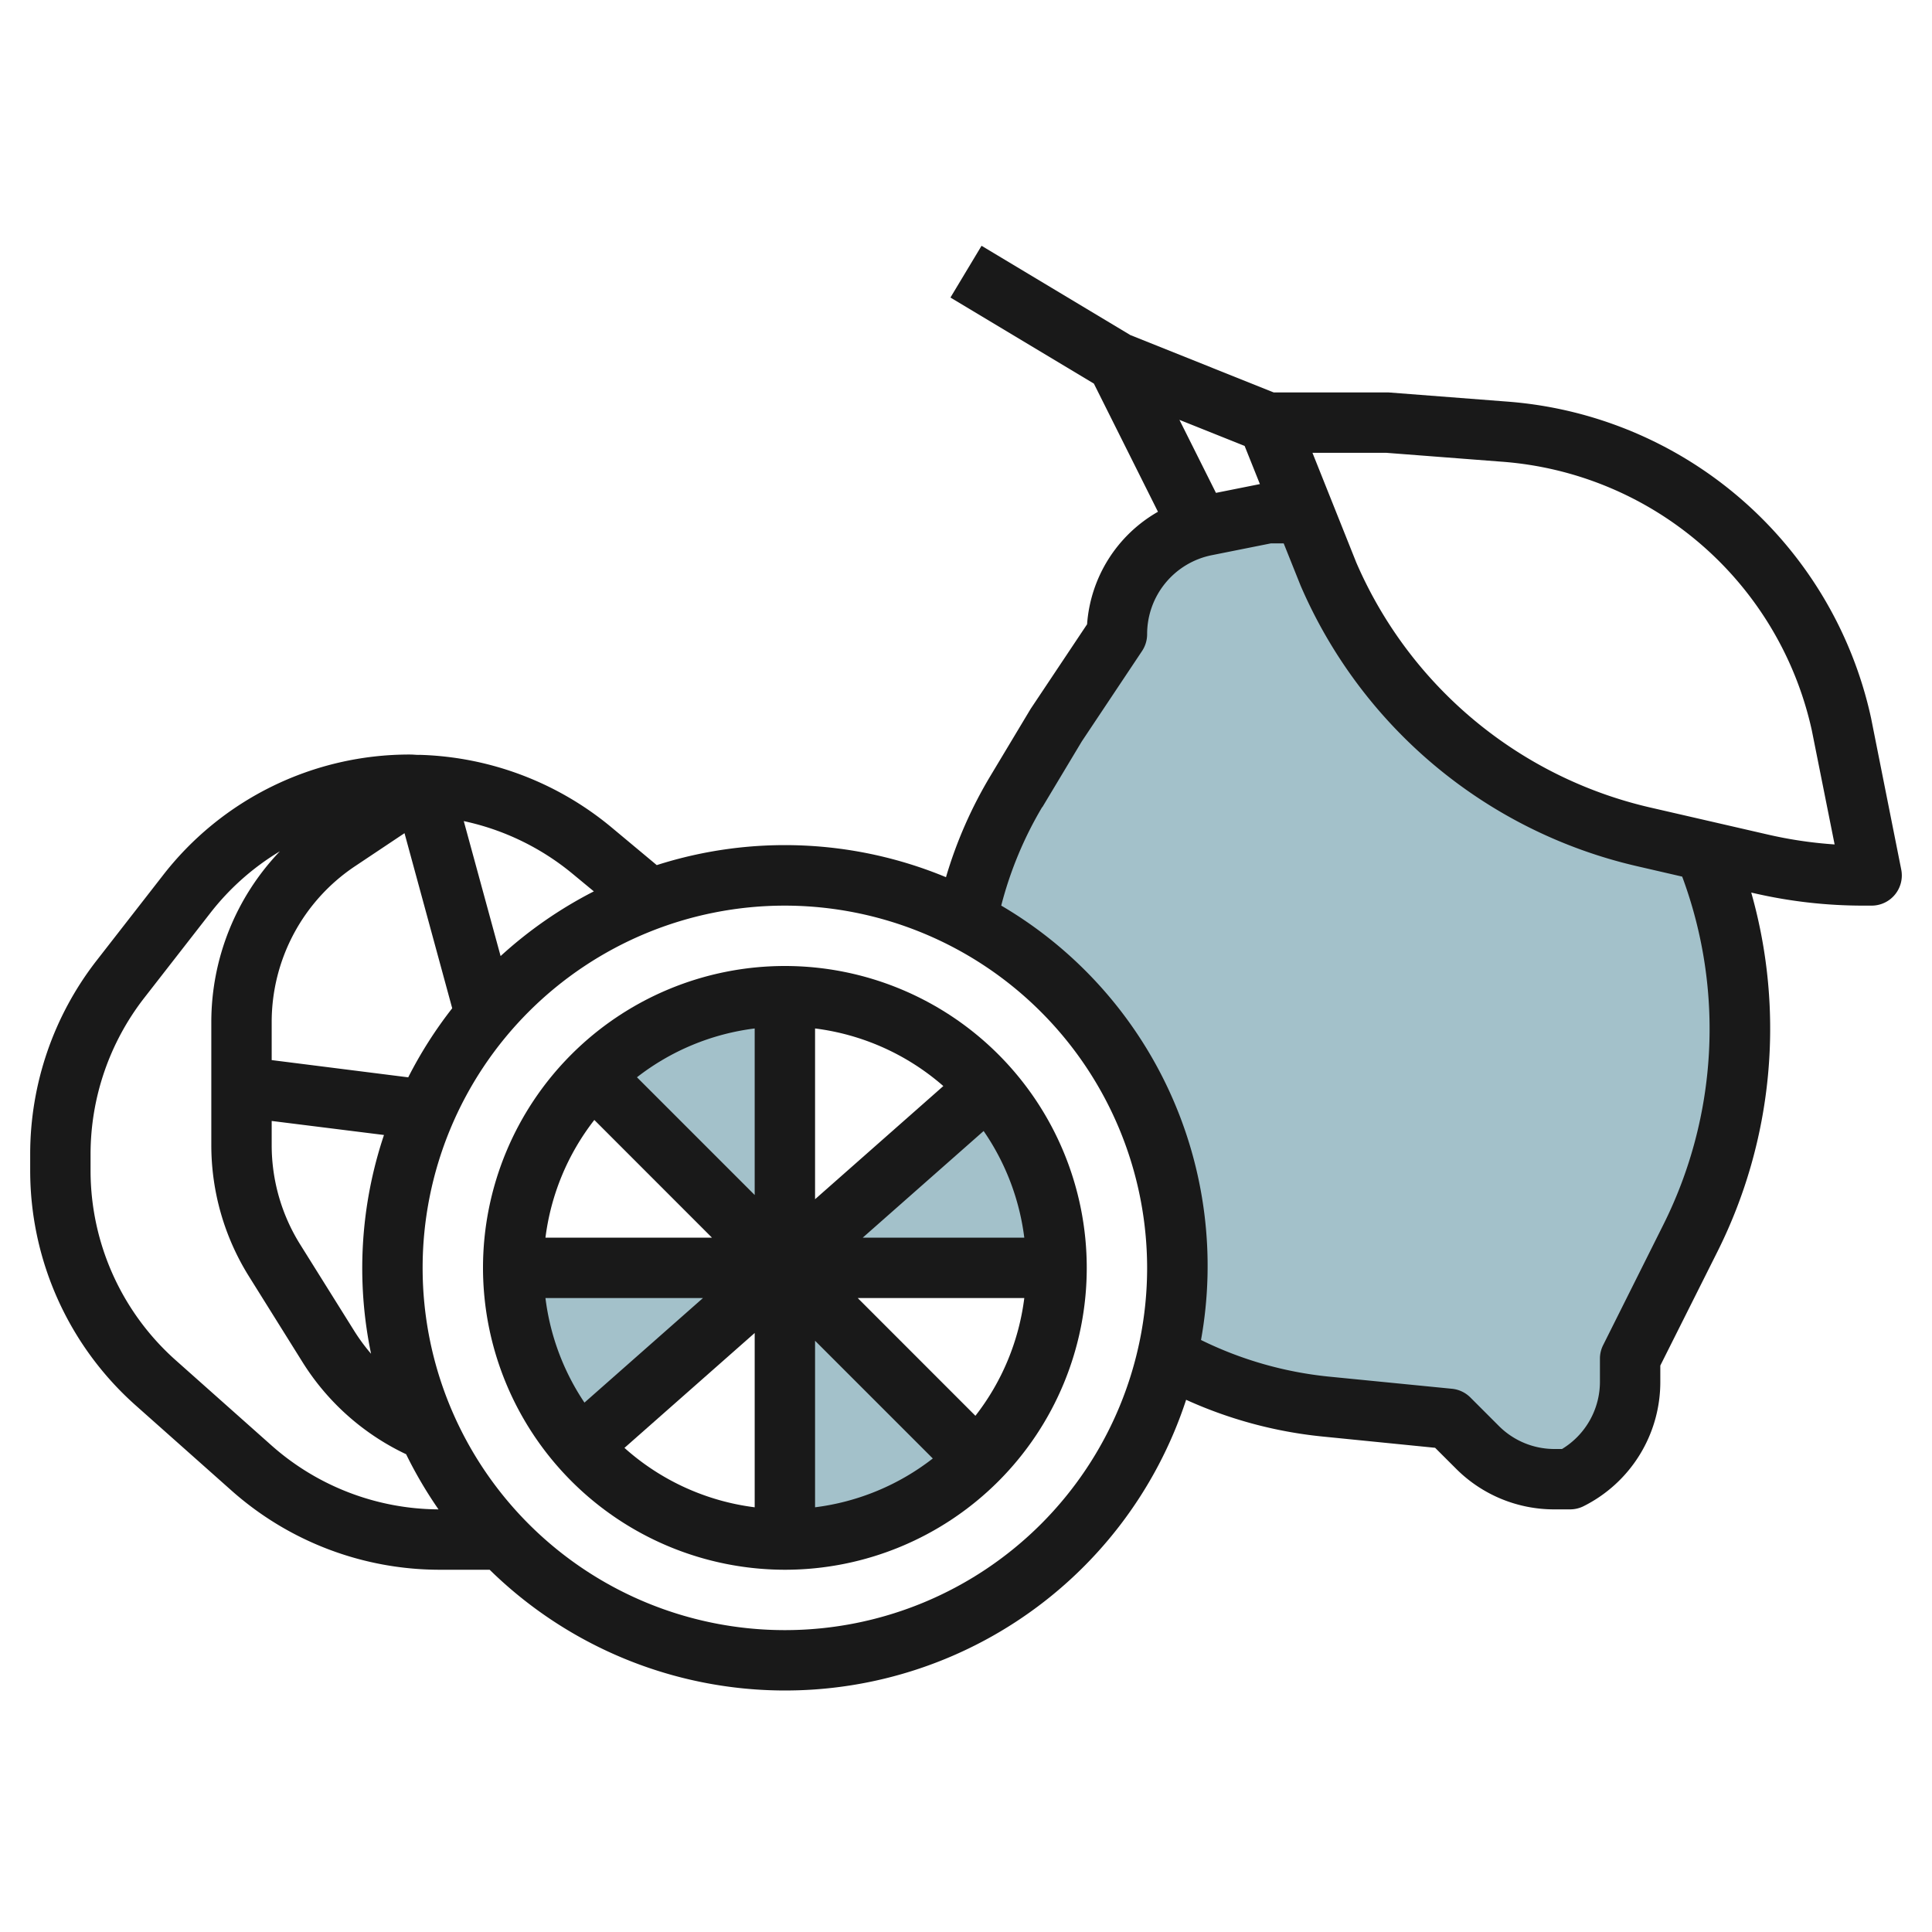
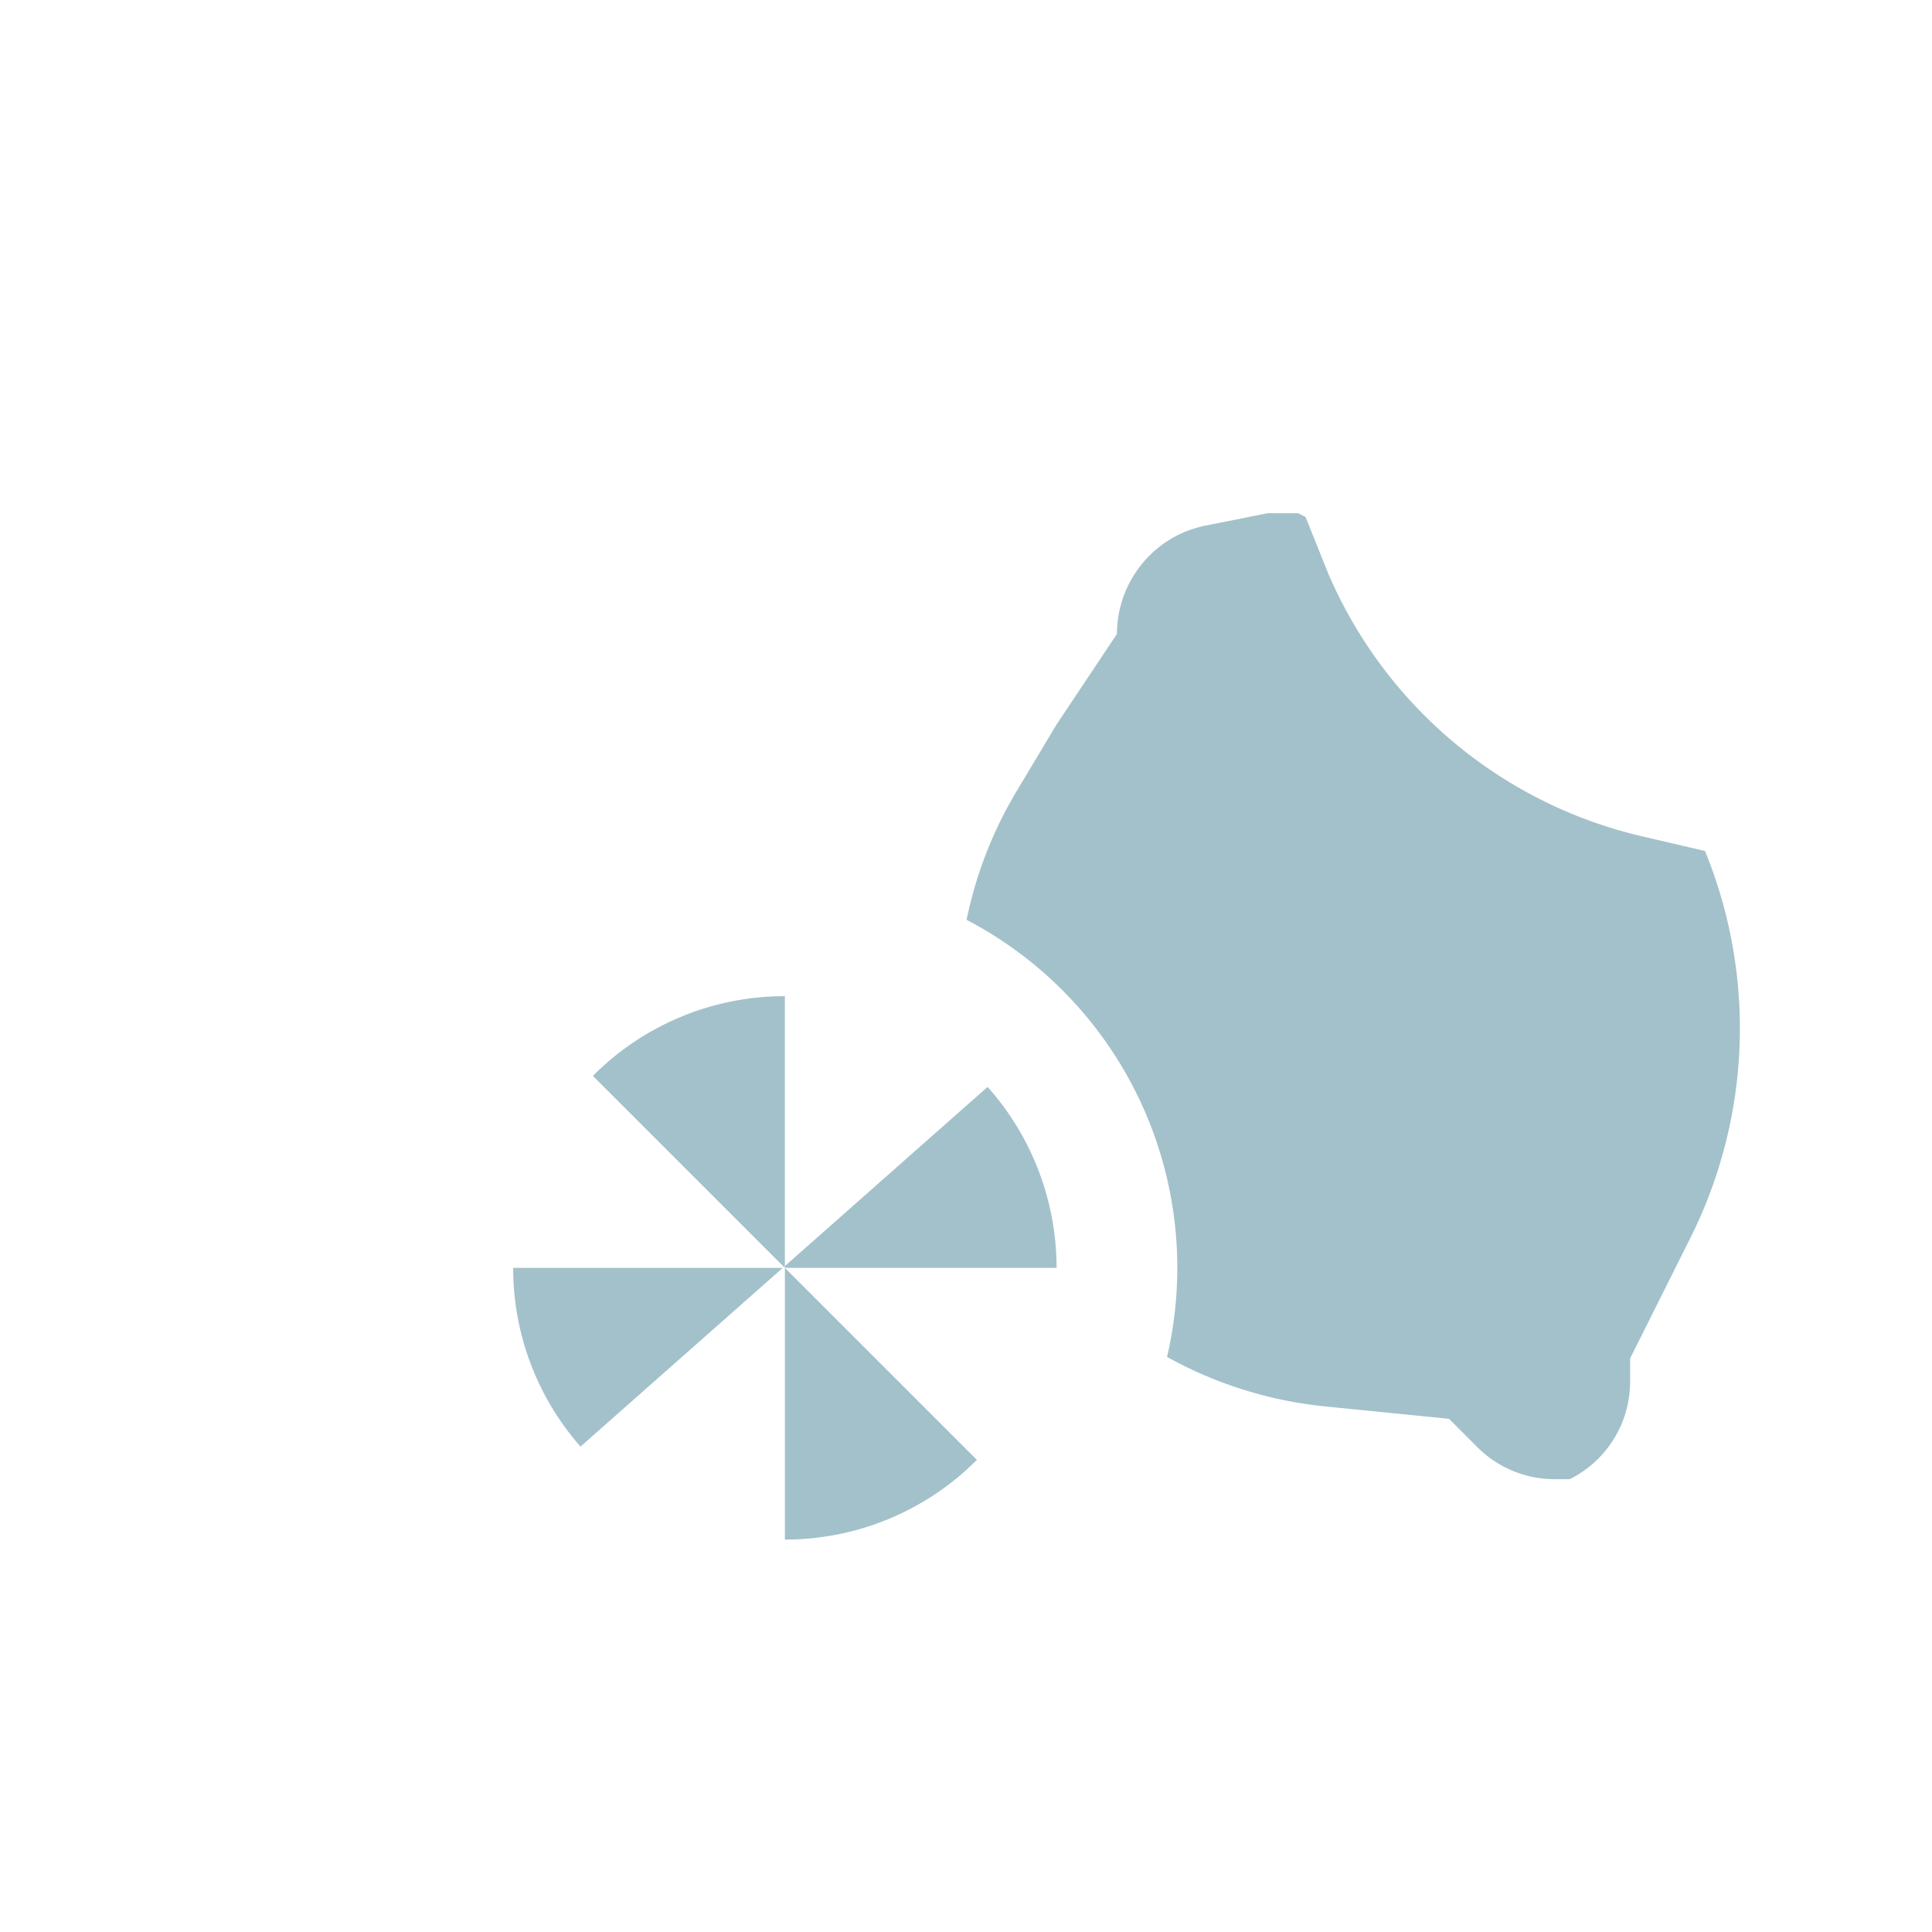
<svg xmlns="http://www.w3.org/2000/svg" id="Layer_3" data-name="Layer 3" viewBox="0 0 64 64" width="512" height="512">
  <path d="M25.93,42l-6.7,5.92A8.946,8.946,0,0,1,17,42Z" style="fill:#a3c1ca" />
  <path d="M26,33v8.94l-.03.03-6.33-6.33A8.954,8.954,0,0,1,26,33Z" style="fill:#a3c1ca" />
  <path d="M35,42H26v-.06l6.71-5.93h.01A9.011,9.011,0,0,1,35,42Z" style="fill:#a3c1ca" />
  <path d="M32.36,48.36A8.954,8.954,0,0,1,26,51V42Z" style="fill:#a3c1ca" />
  <path d="M56,41l-2,4v.76A3.613,3.613,0,0,1,52,49h-.5a3.618,3.618,0,0,1-2.56-1.06L48,47l-4.1-.41a13.615,13.615,0,0,1-5.24-1.64,13.006,13.006,0,0,0-6.64-14.48,13.6,13.6,0,0,1,1.65-4.25L35,24l2-3a3.675,3.675,0,0,1,.83-2.32,3.6,3.6,0,0,1,1.9-1.22,1.6,1.6,0,0,1,.21-.05L42,17h1c.08.04.17.08.25.13L44,19a15.023,15.023,0,0,0,10.42,8.71l2.06.48A15.512,15.512,0,0,1,56,41Z" style="fill:#a3c1ca" />
-   <path d="M26,52A10,10,0,1,0,16,42,10.011,10.011,0,0,0,26,52Zm-1-2.069a7.958,7.958,0,0,1-4.314-1.968L25,44.157Zm2-5.517,3.9,3.9A7.953,7.953,0,0,1,27,49.931ZM28.414,43h5.517a7.953,7.953,0,0,1-1.619,3.9Zm.164-2,4.006-3.534A7.964,7.964,0,0,1,33.931,41ZM27,39.726V34.069a7.965,7.965,0,0,1,4.249,1.908Zm-2-.14-3.9-3.9A7.953,7.953,0,0,1,25,34.069ZM23.586,41H18.069a7.953,7.953,0,0,1,1.619-3.9Zm-.3,2-3.925,3.463A7.962,7.962,0,0,1,18.069,43Z" style="fill:#191919" />
-   <path d="M4.49,46.551l3.175,2.822A10.386,10.386,0,0,0,14.573,52h1.648a13.976,13.976,0,0,0,23.071-5.63,14.4,14.4,0,0,0,4.5,1.215l3.748.375.688.687A4.587,4.587,0,0,0,51.5,50H52a1,1,0,0,0,.447-.1A4.6,4.6,0,0,0,55,45.764v-.528l1.9-3.789a16.5,16.5,0,0,0,1.112-11.88l.1.023a16.049,16.049,0,0,0,3.6.41H62a1,1,0,0,0,.98-1.2l-1-5.021A13.369,13.369,0,0,0,49.885,13.3L46,13H42.193l-4.748-1.9-4.93-2.958-1.03,1.714,4.751,2.851,2.123,4.246a4.675,4.675,0,0,0-2.348,3.727l-1.868,2.8-1.332,2.22a14.443,14.443,0,0,0-1.474,3.358,13.932,13.932,0,0,0-9.581-.4l-1.5-1.251a10.4,10.4,0,0,0-6.3-2.4.825.825,0,0,0-.086,0c-.092,0-.183-.012-.275-.012a10.328,10.328,0,0,0-8.208,4.015l-2.2,2.826A10.442,10.442,0,0,0,1,38.225v.554A10.407,10.407,0,0,0,4.49,46.551Zm7.279-17.862L13.4,27.6,14.98,33.4a13.991,13.991,0,0,0-1.457,2.288L9,35.117V33.862A6.205,6.205,0,0,1,11.769,28.689ZM9,37.133l3.72.465a13.89,13.89,0,0,0-.428,7.247,6.2,6.2,0,0,1-.564-.767L9.944,41.225A6.206,6.206,0,0,1,9,37.931ZM45.923,15l3.807.293A11.376,11.376,0,0,1,60.02,24.2l.754,3.773a14.024,14.024,0,0,1-2.215-.328l-3.913-.9a14.046,14.046,0,0,1-9.717-8.11L43.477,15Zm-4.693-.228.506,1.264-1.456.291-1.21-2.419Zm-6.7,11.965,1.307-2.179,2-3A1.006,1.006,0,0,0,38,21a2.667,2.667,0,0,1,2.138-2.608L42.1,18h.424l.558,1.394A16.065,16.065,0,0,0,54.2,28.687l1.525.352a14.49,14.49,0,0,1-.616,11.514l-2,4A1,1,0,0,0,53,45v.764A2.606,2.606,0,0,1,51.744,48H51.5a2.6,2.6,0,0,1-1.852-.767l-.94-.94a1,1,0,0,0-.607-.288L44,45.6a12.409,12.409,0,0,1-4.215-1.211,13.839,13.839,0,0,0-6.618-14.39A12.458,12.458,0,0,1,34.525,26.734ZM38,42A12,12,0,1,1,26,30,12.013,12.013,0,0,1,38,42ZM19.672,29.528a14.044,14.044,0,0,0-3.089,2.143L15.363,27.2a8.409,8.409,0,0,1,3.611,1.751ZM3,38.225a8.439,8.439,0,0,1,1.769-5.157l2.2-2.826A8.4,8.4,0,0,1,9.272,28.2,8.191,8.191,0,0,0,7,33.862v4.069a8.2,8.2,0,0,0,1.249,4.354l1.783,2.854a8.154,8.154,0,0,0,3.421,3.034A14.1,14.1,0,0,0,14.526,50a8.4,8.4,0,0,1-5.533-2.119L5.818,45.057A8.409,8.409,0,0,1,3,38.779Z" style="fill:#191919" />
</svg>